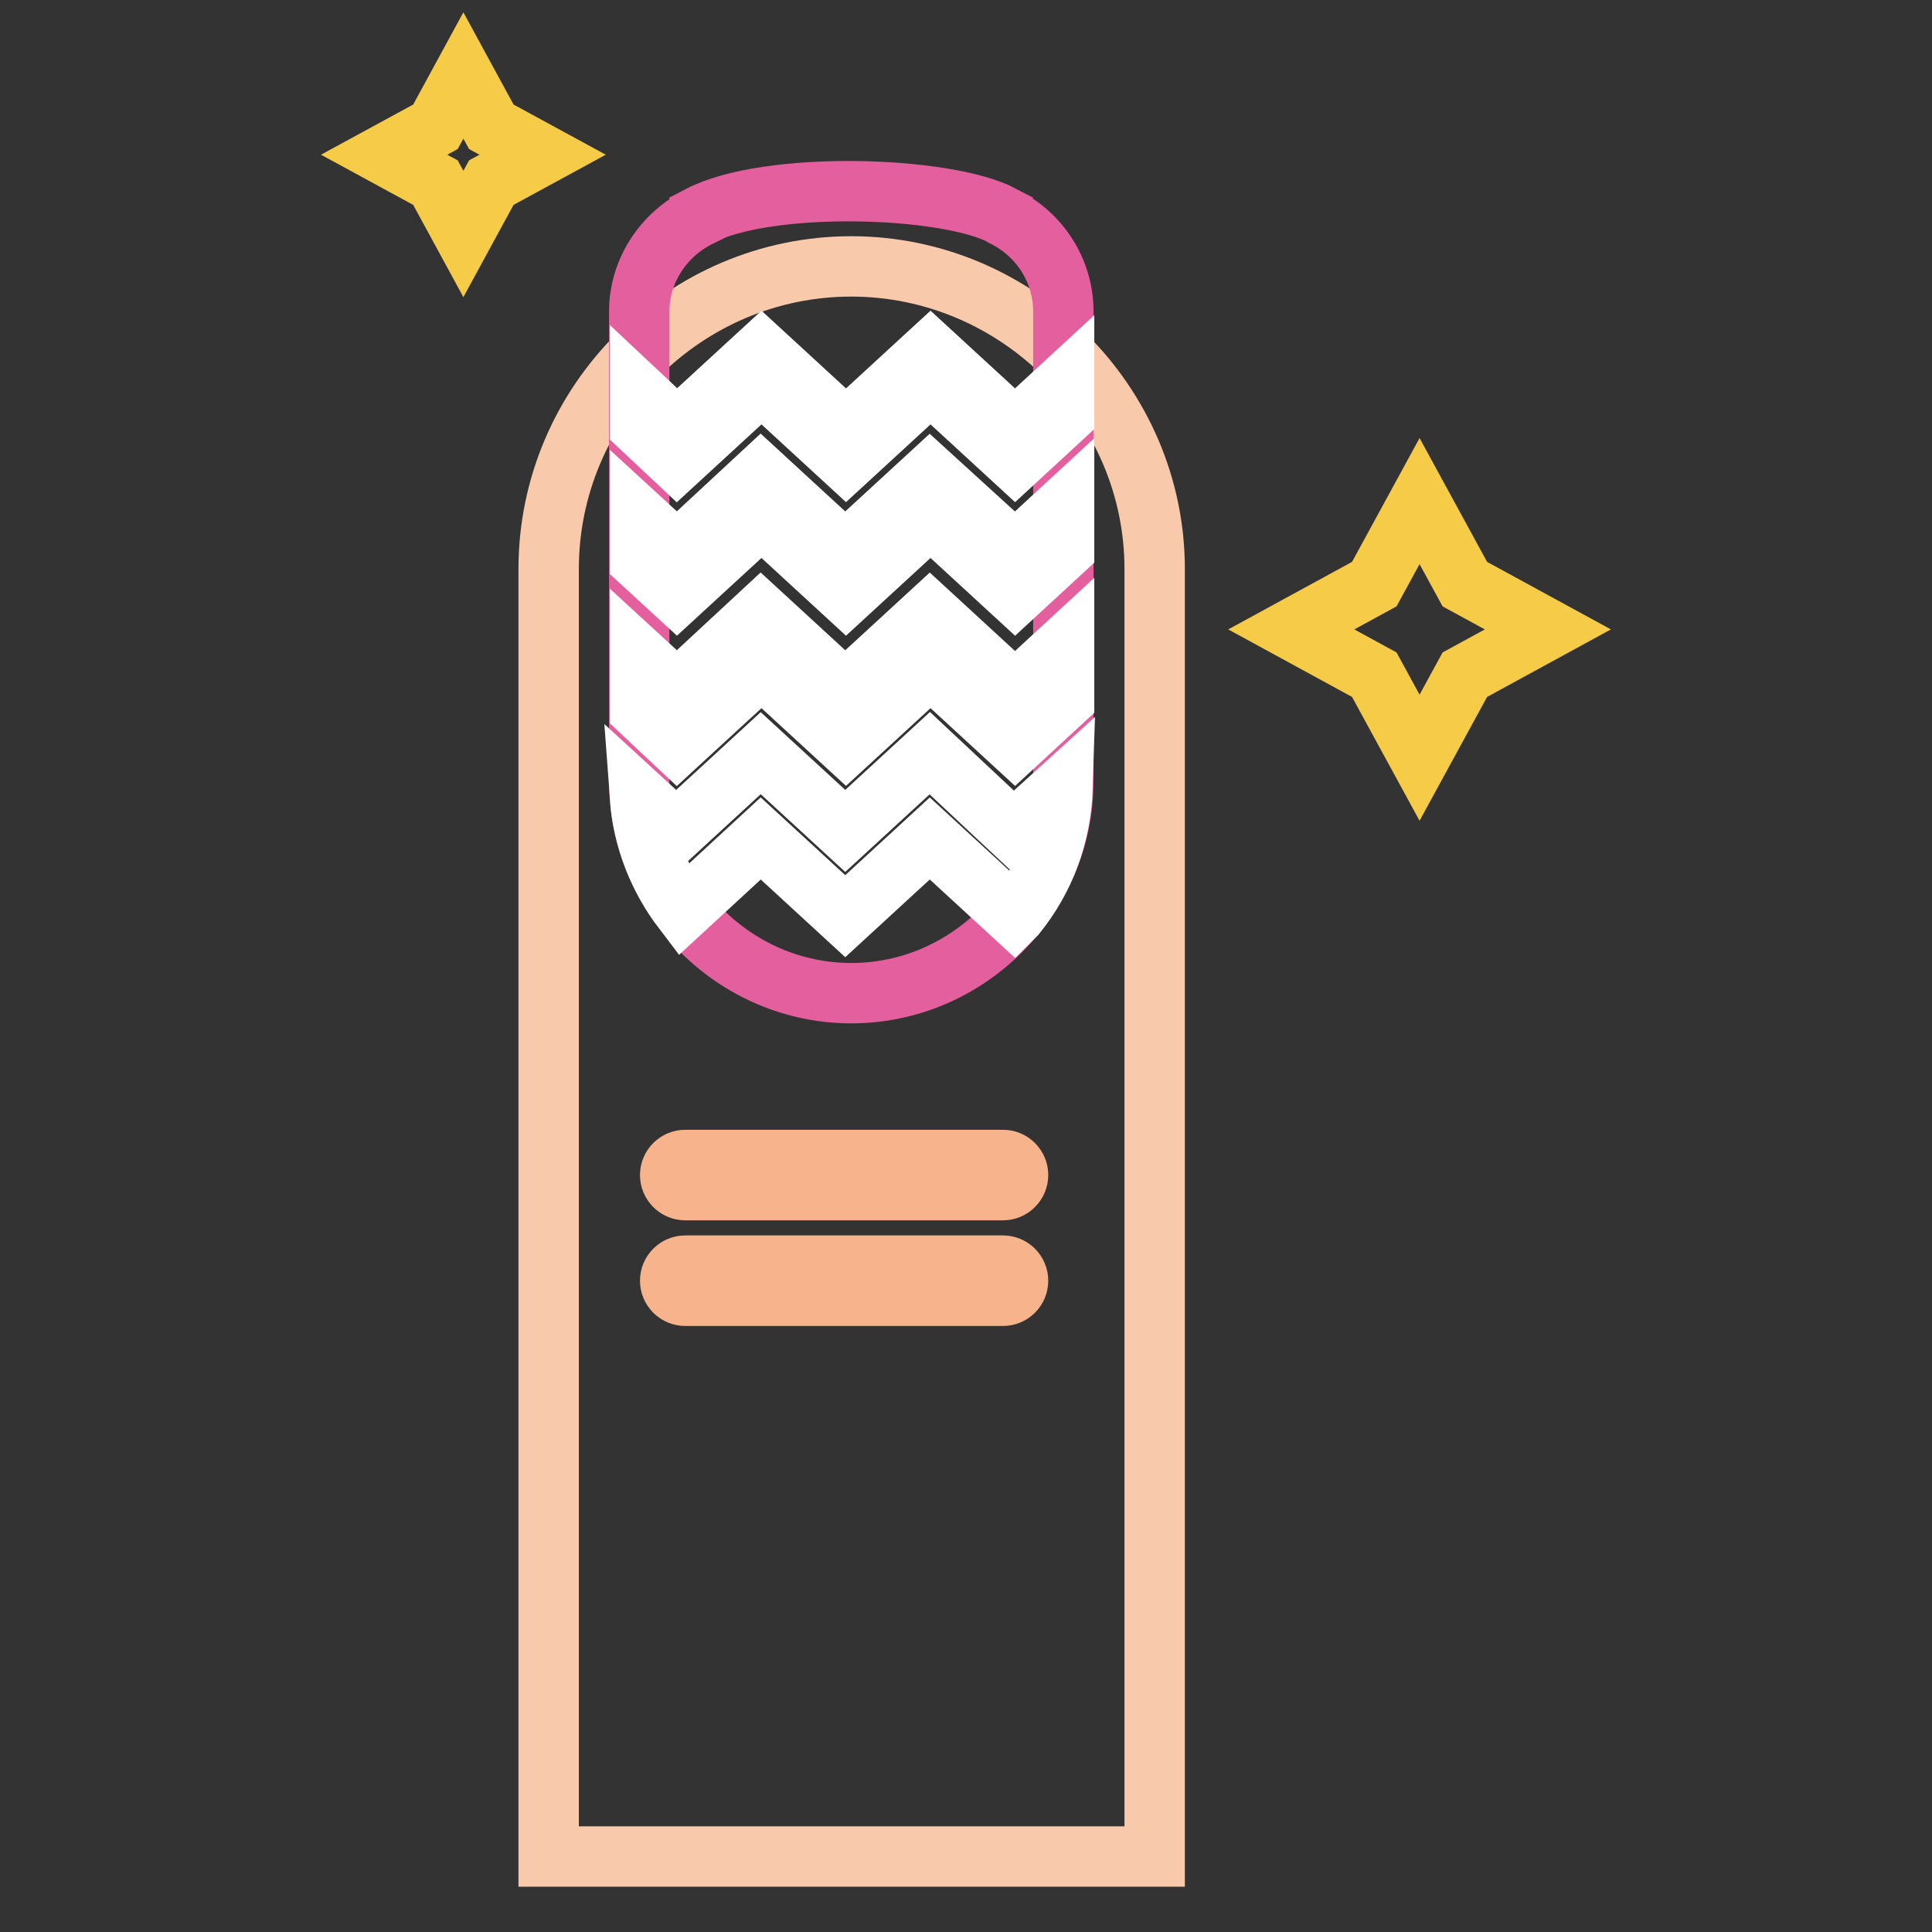
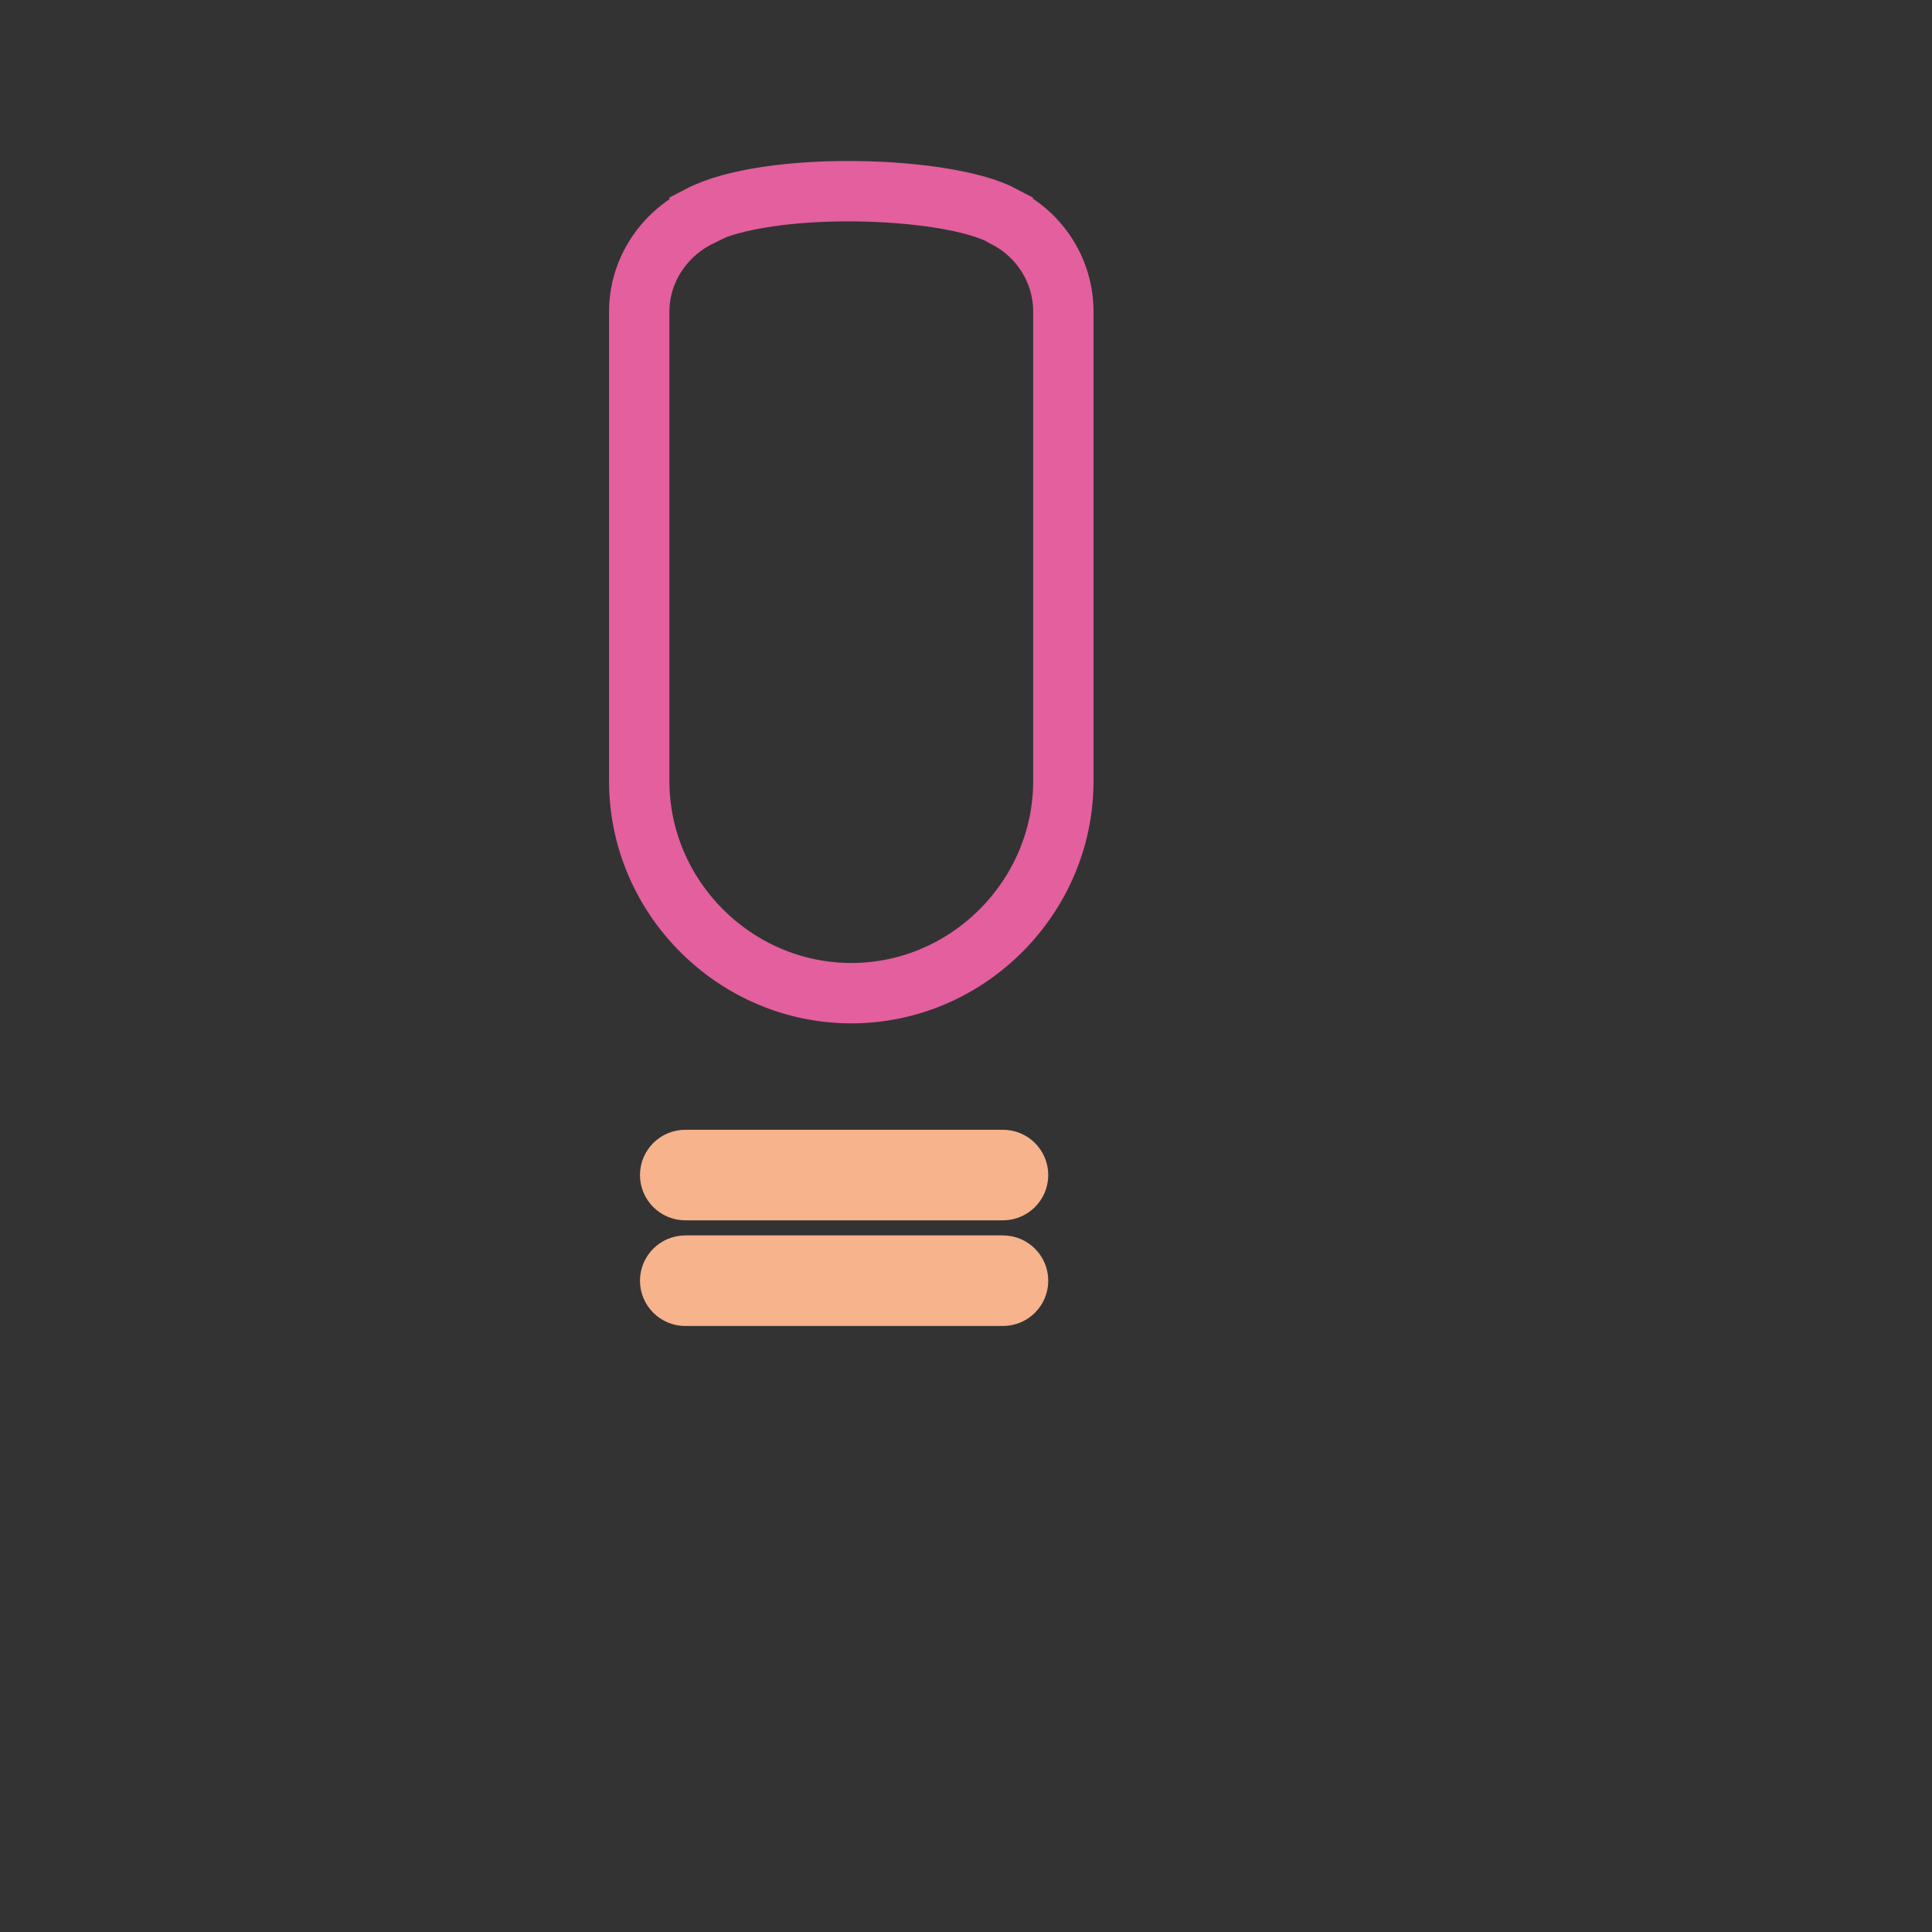
<svg xmlns="http://www.w3.org/2000/svg" version="1.1" x="0px" y="0px" viewBox="0 0 256 256" enable-background="new 0 0 256 256" xml:space="preserve">
  <rect x="0" y="0" width="256" height="256" fill="#333333" stroke="none" />
  <g>
-     <path stroke-width="8" fill-opacity="0" stroke="#f6cb47" d="M182.1,77.4l6-11l6,11l11,6l-11,6l-6,11l-6-11l-11-6L182.1,77.4z M57.7,16.8l3.7-6.8l3.7,6.8l6.8,3.7 l-6.8,3.7l-3.7,6.8l-3.7-6.8l-6.8-3.7L57.7,16.8z" />
-     <path stroke-width="8" fill-opacity="0" stroke="#f9c9ab" d="M153,246H72.7V75.4c0-22.1,18.1-40.1,40.1-40.1S153,53.4,153,75.4V246L153,246z" />
    <path stroke-width="8" fill-opacity="0" stroke="#f6b38c" d="M132.9,157.7H90.8c-1.1,0-2-0.9-2-2c0-1.1,0.9-2,2-2h42.1c1.1,0,2,0.9,2,2 C134.9,156.8,134,157.7,132.9,157.7z M132.9,171.7H90.8c-1.1,0-2-0.9-2-2c0-1.1,0.9-2,2-2h42.1c1.1,0,2,0.9,2,2 C134.9,170.8,134,171.7,132.9,171.7z" />
    <path stroke-width="8" fill-opacity="0" stroke="#e35f9e" d="M133,28.7c-0.1,0-0.1-0.1-0.1-0.1c-7.5-4-31.2-4.7-40.2,0v0.1c-4.7,2.3-8,7.1-8,12.6v62.2 c0,15.4,12.7,28.1,28.1,28.1s28.1-12.7,28.1-28.1V41.3C140.9,35.8,137.7,31,133,28.7z" />
-     <path stroke-width="8" fill-opacity="0" stroke="#ffffff" d="M134.5,56.9l-11.2-10.3l-11.2,10.3l-11.2-10.3L89.7,56.9l-4.9-4.6v4.2l4.9,4.6l11.2-10.3l11.2,10.3 l11.2-10.3l11.2,10.3l6.5-6v-4.2L134.5,56.9z M123.2,62.9l-11.2,10.3l-11.2-10.3L89.7,73.2l-4.9-4.5v5.6l4.9,4.5l11.2-10.3 l11.2,10.3l11.2-10.3l11.2,10.3l6.5-6v-5.6l-6.5,6L123.2,62.9z M123.2,81.3l-11.2,10.3l-11.2-10.3L89.7,91.6l-4.9-4.5v7l4.9,4.6 l11.2-10.3l11.2,10.3l11.2-10.3l11.2,10.3l6.5-6v-7l-6.5,6L123.2,81.3z M123.2,99.8l-11.2,10.3l-11.2-10.3l-11.2,10.3l-4.8-4.4 c0.4,5.5,2.5,10.7,5.7,14.9l10.3-9.5l11.2,10.3l11.2-10.3l11.2,10.3l0.2-0.2c3.8-4.7,6-10.5,6.2-16.9l-6.5,5.9L123.2,99.8 L123.2,99.8z" />
  </g>
</svg>